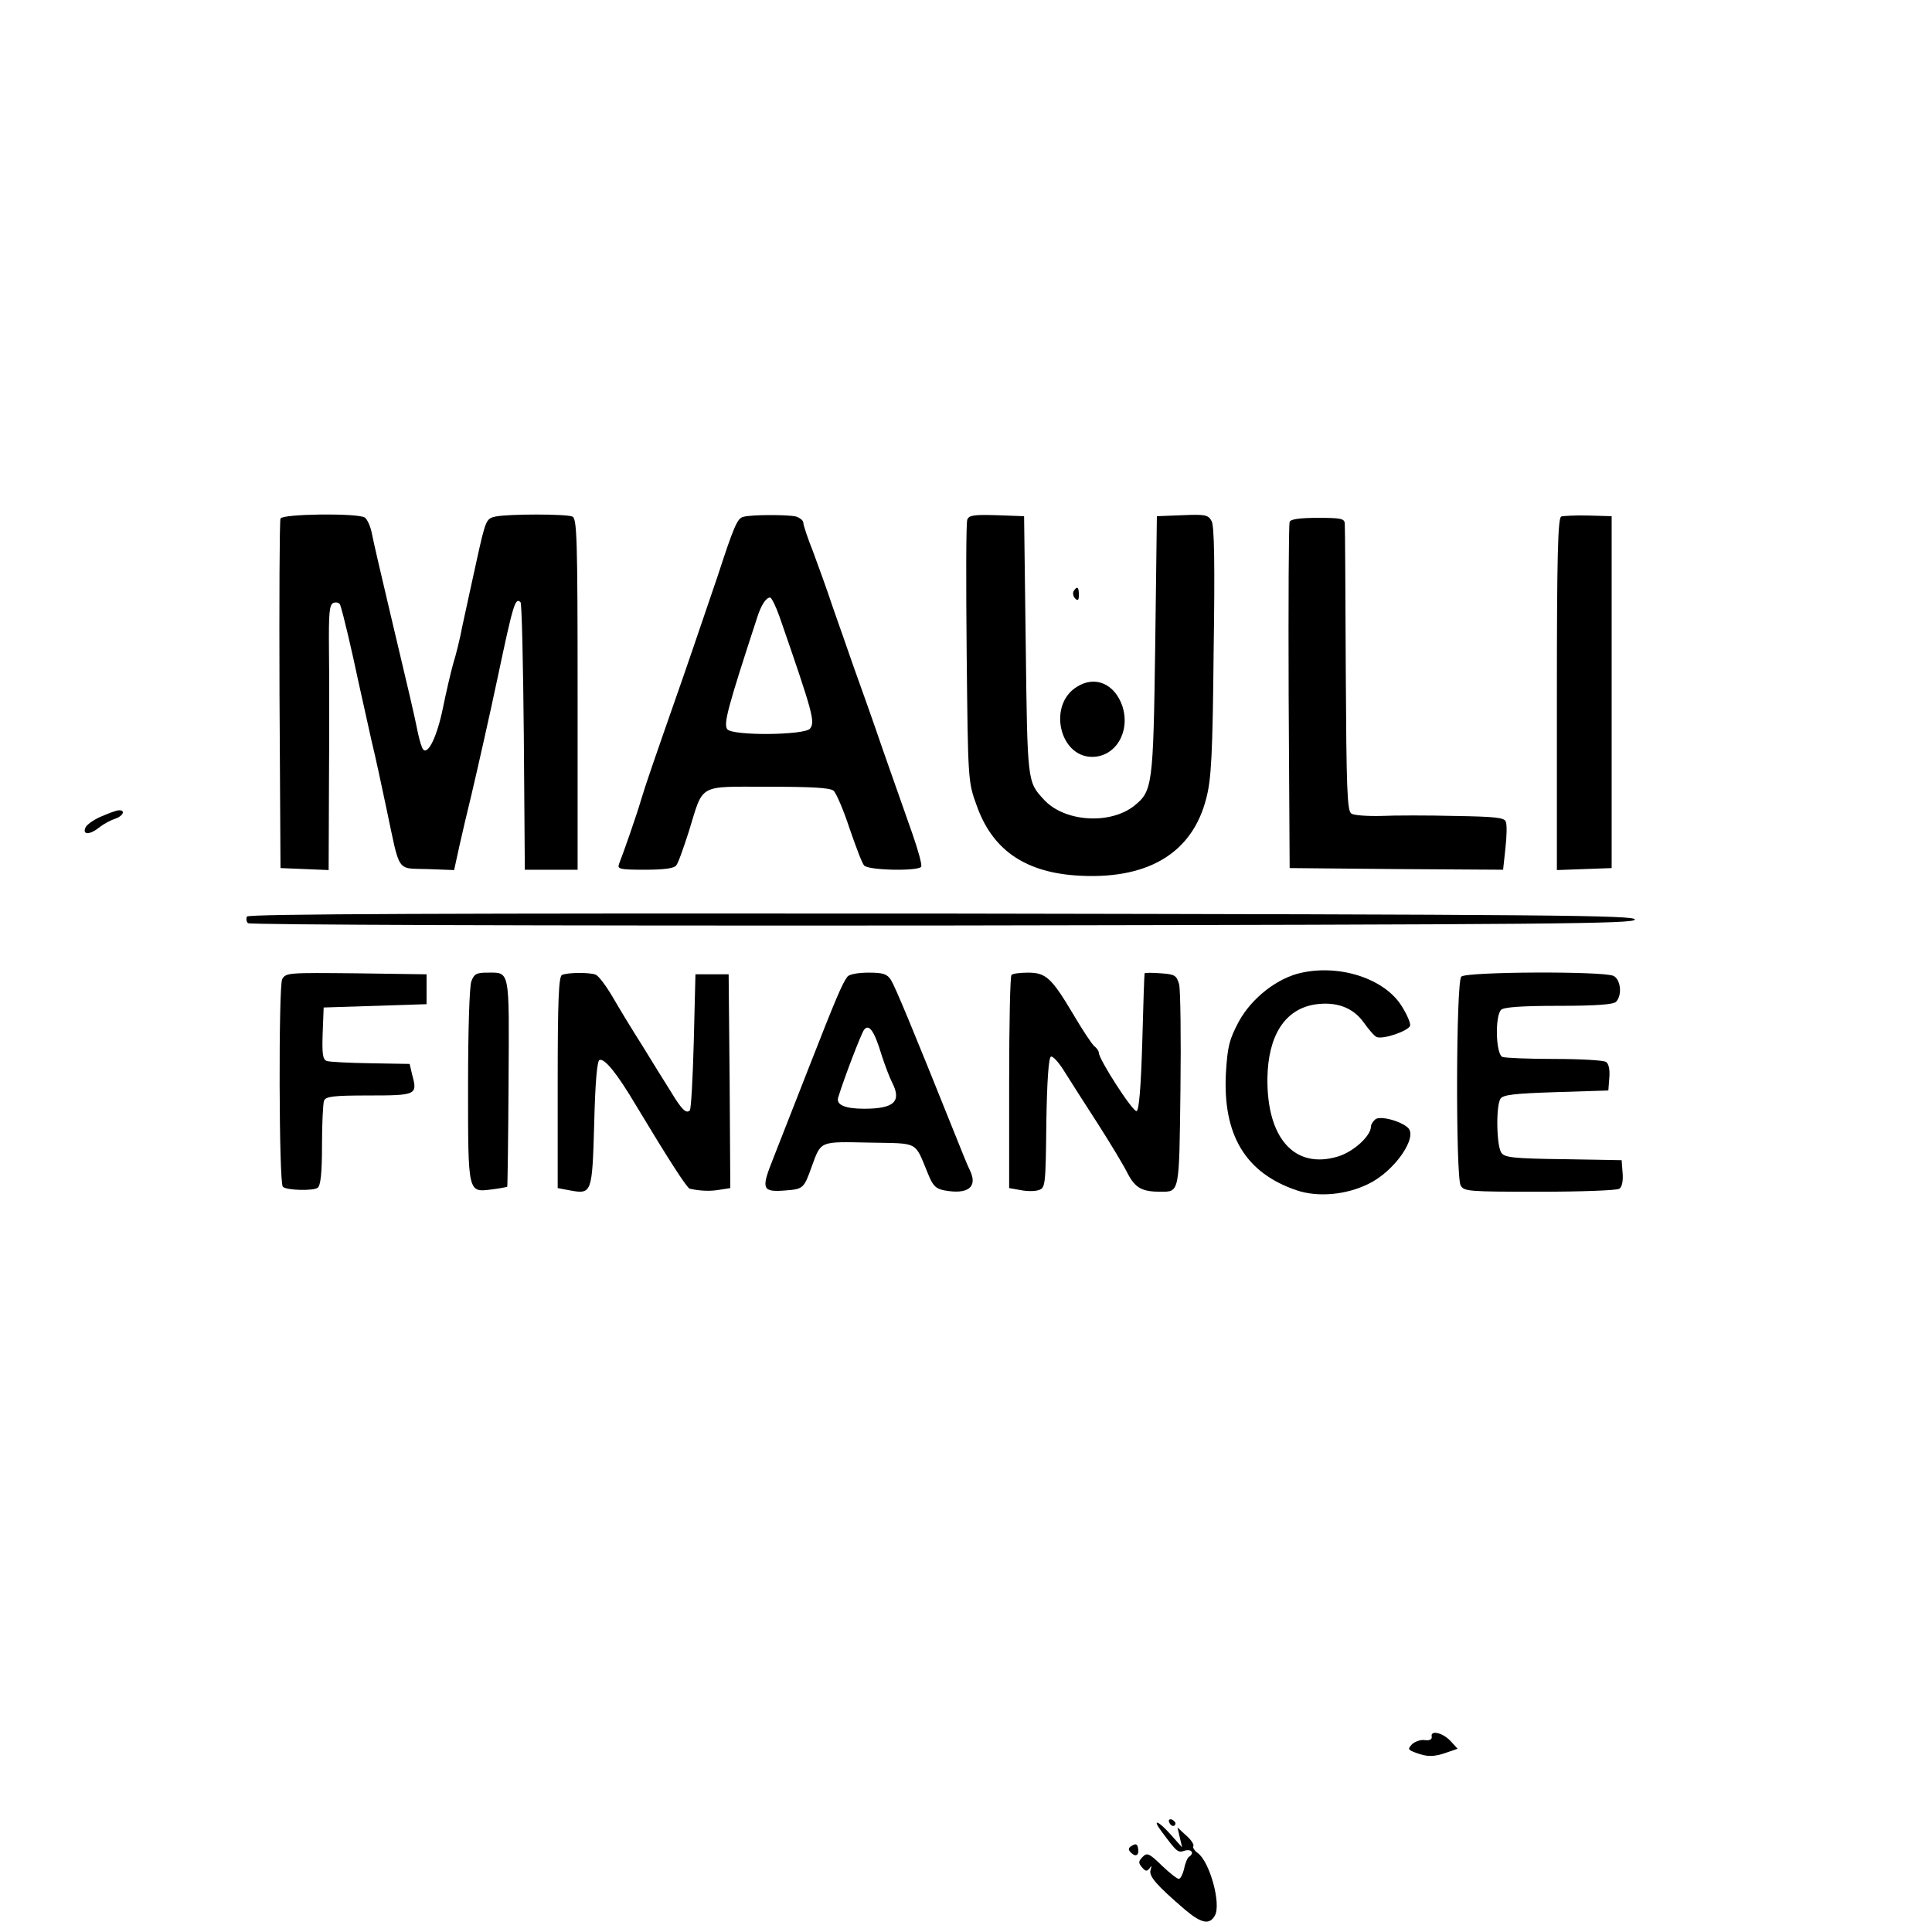
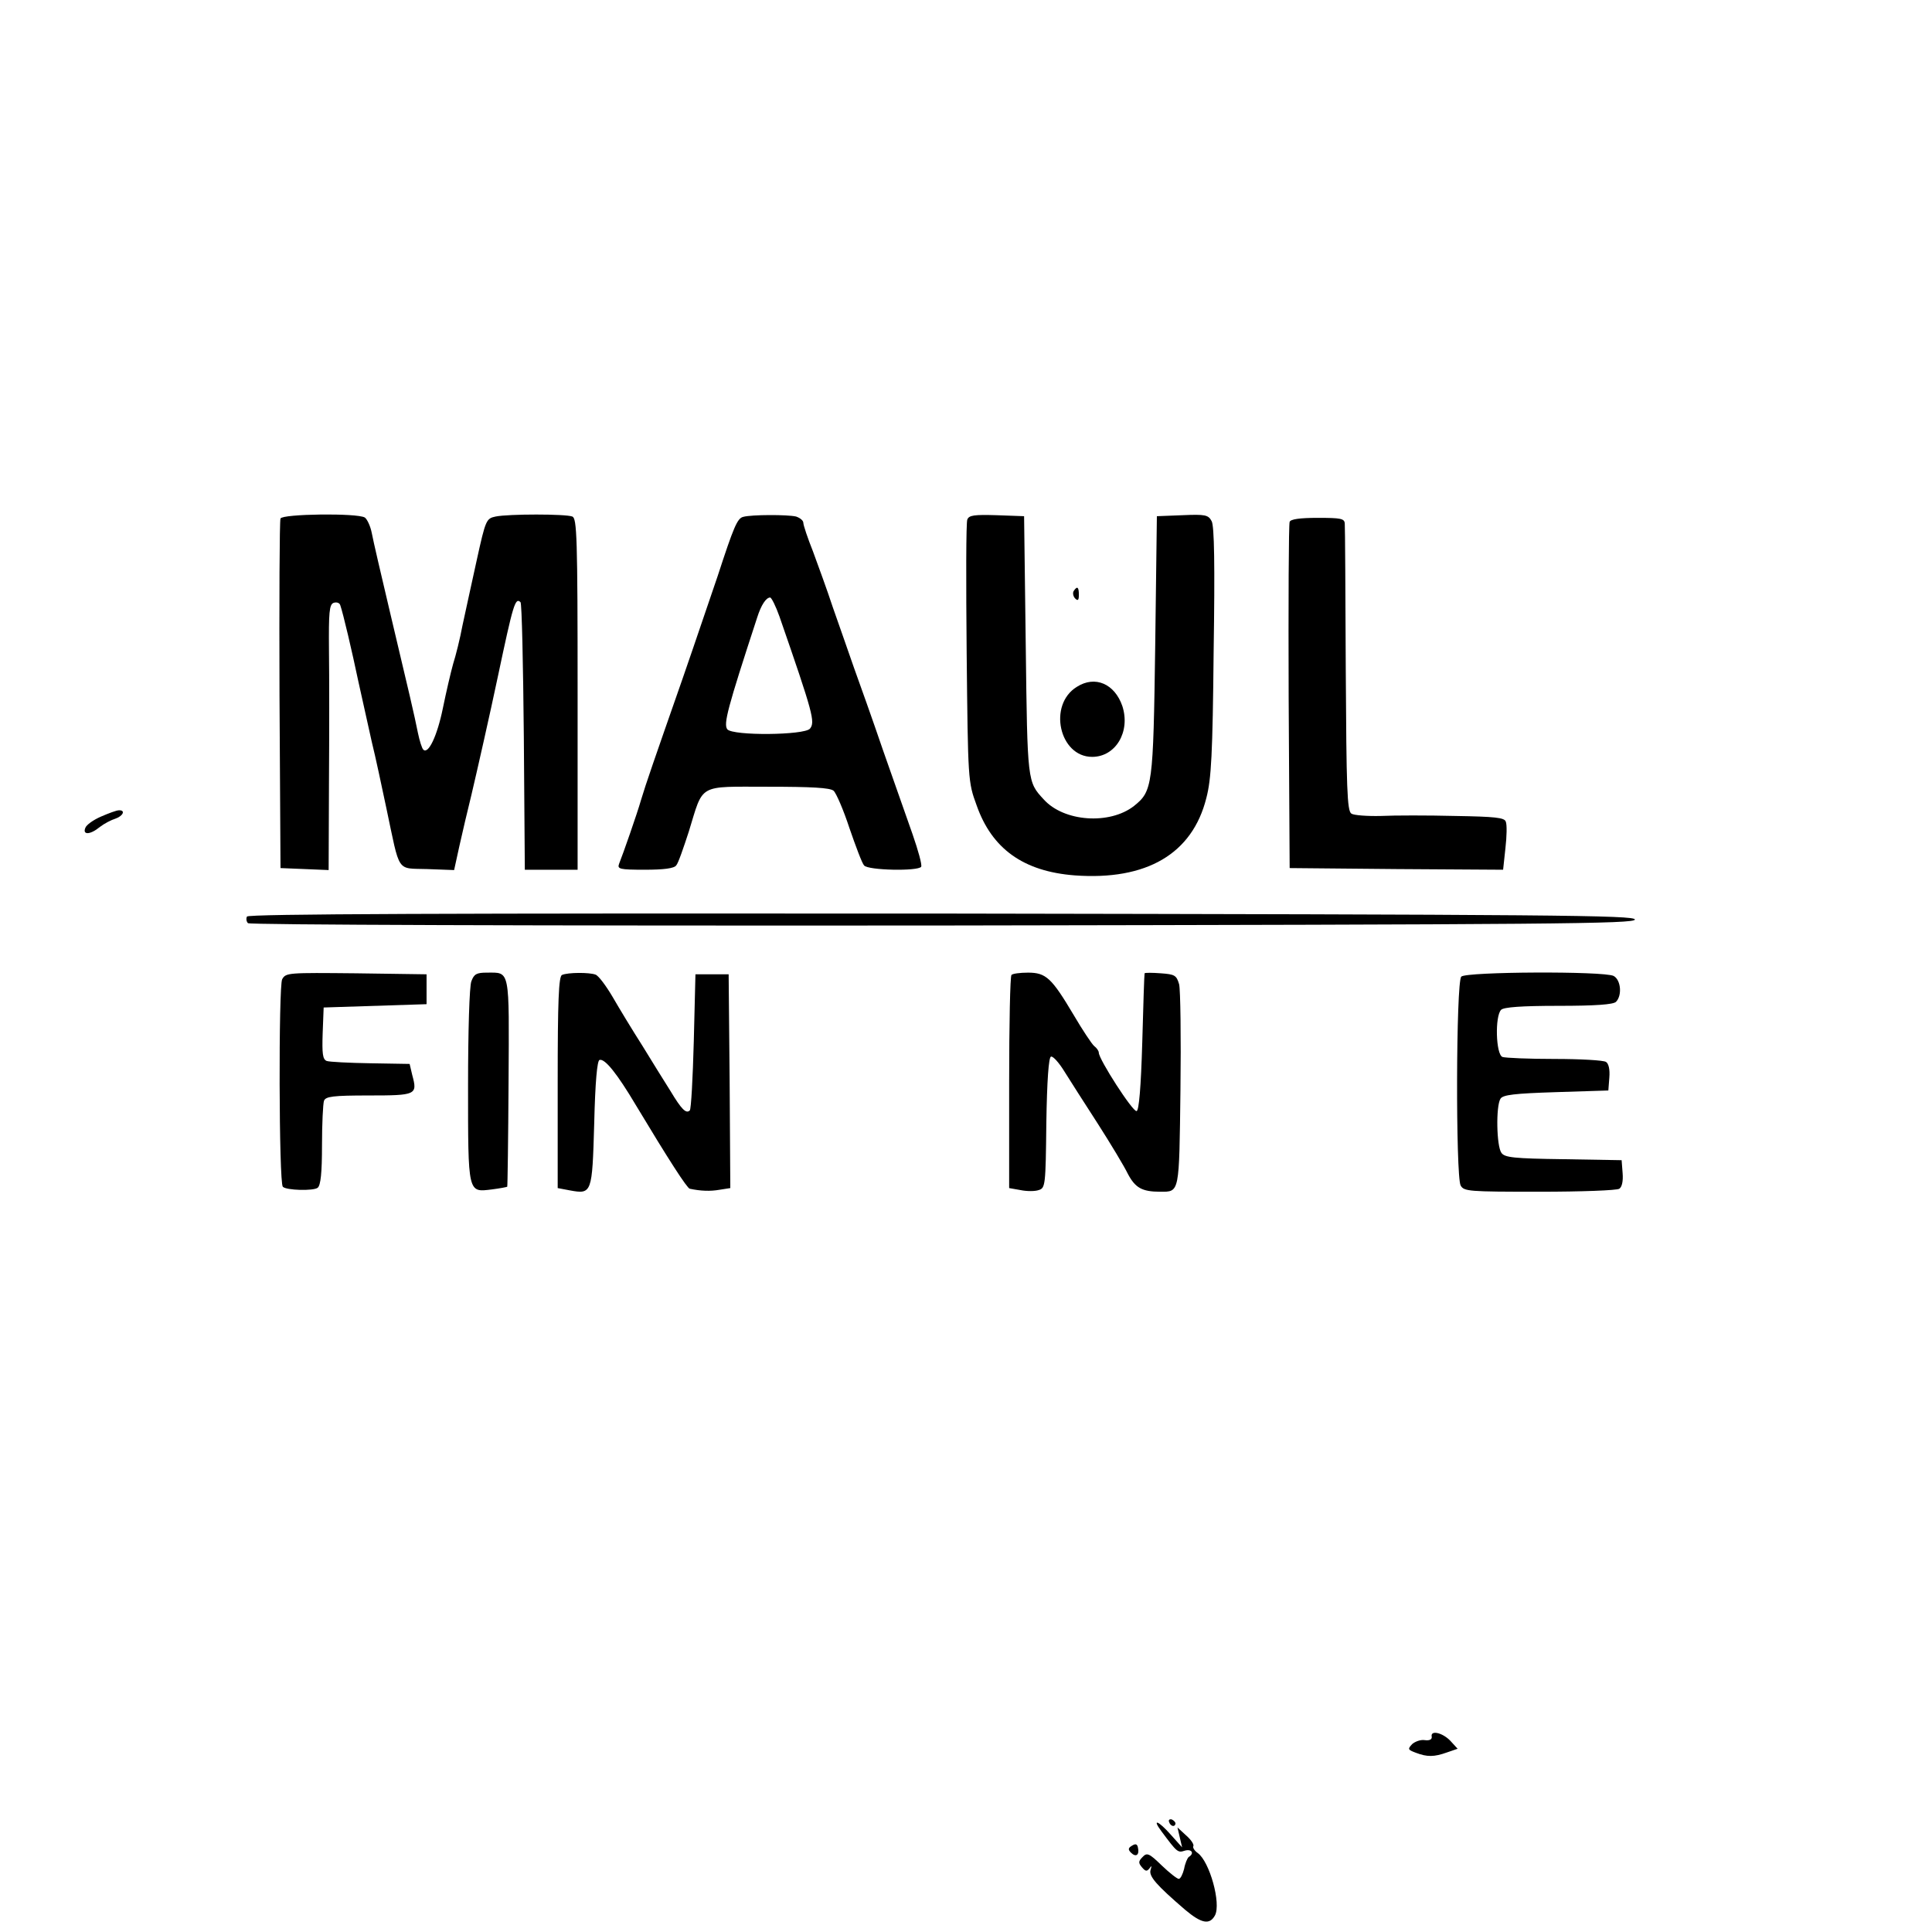
<svg xmlns="http://www.w3.org/2000/svg" version="1.0" width="582pt" height="582pt" viewBox="0 0 582 582" preserveAspectRatio="xMidYMid meet">
  <g transform="translate(0,582) scale(0.1,-0.1)" fill="#000000" stroke="none">
    <path d="M845 4258 c-3 -7 -4 -247 -3 -533 l3 -520 73 -3 72 -3 1 263 c1 145 1 324 0 399 -1 115 1 138 14 143 9 3 18 0 20 -7 9 -26 35 -137 55 -232 12 -55 30 -136 40 -180 11 -44 30 -134 44 -200 42 -198 29 -180 123 -183 l81 -3 16 73 c9 40 25 109 36 153 17 72 56 244 80 358 46 217 52 238 68 223 4 -4 8 -187 10 -407 l3 -399 79 0 80 0 0 529 c0 473 -2 530 -16 535 -20 8 -192 8 -231 0 -28 -6 -30 -9 -57 -132 -15 -70 -35 -158 -43 -197 -7 -38 -20 -90 -28 -115 -7 -25 -21 -85 -31 -134 -17 -83 -44 -140 -59 -124 -4 4 -11 26 -16 50 -11 55 -26 119 -84 363 -26 110 -51 217 -55 239 -4 21 -14 42 -21 47 -23 14 -249 11 -254 -3z" />
    <path d="M2239 4263 c-18 -4 -29 -31 -77 -178 -17 -49 -64 -189 -106 -310 -87 -249 -110 -315 -125 -365 -11 -39 -55 -165 -66 -192 -6 -16 1 -18 78 -18 56 0 88 4 94 13 6 6 22 53 38 102 45 146 25 135 238 135 132 0 187 -3 198 -12 8 -7 30 -58 48 -113 19 -55 38 -106 44 -112 11 -15 163 -18 172 -4 3 6 -9 49 -26 98 -17 48 -57 162 -89 253 -31 91 -71 203 -88 250 -16 47 -45 128 -63 180 -17 52 -45 128 -60 169 -16 40 -29 79 -29 86 0 7 -10 15 -22 19 -25 6 -134 6 -159 -1z m109 -300 c102 -294 108 -318 92 -338 -17 -20 -232 -22 -249 -2 -12 16 0 62 90 337 12 38 27 60 39 60 4 0 17 -26 28 -57z" />
    <path d="M2914 4255 c-4 -8 -4 -190 -2 -403 4 -384 4 -387 30 -458 46 -131 141 -199 295 -211 217 -16 355 65 397 233 15 57 19 132 22 441 4 261 2 379 -6 393 -10 19 -19 21 -88 18 l-77 -3 -5 -390 c-6 -424 -8 -438 -64 -483 -73 -57 -211 -48 -272 20 -49 53 -49 51 -54 463 l-5 390 -83 3 c-67 2 -83 0 -88 -13z" />
-     <path d="M4703 4264 c-10 -5 -13 -121 -13 -535 l0 -530 83 3 82 3 0 530 0 530 -70 2 c-38 1 -76 -1 -82 -3z" />
    <path d="M3885 4248 c-3 -7 -4 -245 -3 -528 l3 -515 322 -3 321 -2 7 65 c4 35 5 71 1 80 -4 12 -32 15 -153 17 -81 2 -182 2 -223 0 -41 -1 -82 2 -89 7 -13 8 -15 76 -17 433 -1 233 -2 431 -3 441 -1 15 -12 17 -81 17 -55 0 -82 -4 -85 -12z" />
    <path d="M3234 4039 c-3 -6 -1 -16 5 -22 8 -8 11 -5 11 11 0 24 -5 28 -16 11z" />
    <path d="M3244 3751 c-88 -54 -53 -211 46 -211 71 0 116 76 91 153 -23 67 -82 93 -137 58z" />
    <path d="M304 3360 c-23 -10 -44 -25 -47 -34 -9 -22 15 -21 44 3 13 10 34 21 47 25 23 8 31 26 10 25 -7 0 -31 -9 -54 -19z" />
    <path d="M744 3059 c-3 -6 -2 -15 3 -20 5 -5 842 -8 2094 -7 1845 3 2084 5 2084 18 0 13 -240 15 -2087 18 -1497 1 -2089 -1 -2094 -9z" />
-     <path d="M3922 2890 c-73 -15 -151 -76 -190 -147 -29 -55 -34 -74 -39 -155 -10 -187 59 -302 214 -354 63 -21 148 -14 216 20 77 37 148 139 119 168 -21 21 -85 38 -99 26 -7 -6 -13 -15 -13 -21 0 -29 -53 -77 -100 -91 -130 -39 -214 55 -212 236 2 128 52 207 142 222 65 10 116 -9 148 -54 15 -21 32 -41 39 -44 20 -8 98 19 101 35 1 8 -10 34 -26 59 -51 81 -183 125 -300 100z" />
    <path d="M850 2870 c-11 -21 -10 -614 2 -625 10 -11 93 -13 105 -3 9 7 13 45 13 128 0 65 3 125 6 134 5 13 27 16 135 16 143 0 147 2 131 61 l-8 34 -118 2 c-64 1 -124 4 -132 7 -12 5 -14 22 -12 83 l3 78 155 5 155 5 0 45 0 45 -212 3 c-205 2 -212 2 -223 -18z" />
    <path d="M1420 2864 c-6 -14 -10 -151 -10 -314 0 -328 -1 -322 72 -313 24 3 44 7 46 8 1 1 3 143 4 314 2 346 5 331 -65 331 -31 0 -39 -4 -47 -26z" />
    <path d="M1693 2883 c-10 -4 -13 -78 -13 -323 l0 -319 37 -7 c66 -12 67 -9 73 201 3 127 9 190 16 192 16 5 53 -41 110 -137 98 -163 154 -250 162 -251 33 -7 62 -8 90 -3 l32 5 -2 322 -3 322 -50 0 -50 0 -5 -202 c-3 -111 -8 -204 -12 -208 -11 -11 -25 3 -58 58 -18 28 -56 90 -85 137 -30 47 -70 113 -89 146 -20 34 -43 65 -52 68 -18 7 -83 7 -101 -1z" />
-     <path d="M2553 2878 c-15 -19 -34 -63 -118 -278 -42 -107 -90 -230 -107 -273 -36 -90 -32 -99 40 -93 52 4 54 7 77 71 29 79 22 76 174 73 152 -3 135 6 177 -95 14 -35 23 -44 49 -49 71 -13 101 10 77 60 -6 11 -28 66 -50 121 -119 297 -175 432 -188 453 -12 18 -23 22 -68 22 -31 0 -58 -5 -63 -12z m103 -237 c10 -31 24 -67 31 -81 30 -58 7 -80 -84 -80 -58 0 -85 12 -78 34 18 59 70 194 78 204 15 19 31 -4 53 -77z" />
    <path d="M3047 2883 c-4 -3 -7 -149 -7 -324 l0 -318 34 -6 c19 -4 44 -4 55 0 20 6 21 14 23 202 2 128 7 198 14 200 6 2 24 -18 40 -44 17 -27 62 -98 101 -158 39 -61 80 -129 91 -152 22 -41 42 -53 97 -53 59 0 57 -7 61 306 2 159 0 303 -4 319 -8 27 -13 30 -55 33 -26 2 -48 2 -49 0 -1 -2 -4 -95 -7 -207 -4 -138 -10 -206 -17 -208 -11 -4 -114 156 -114 176 0 5 -6 14 -14 20 -7 6 -35 48 -62 94 -66 111 -83 127 -137 127 -24 0 -47 -3 -50 -7z" />
    <path d="M4402 2878 c-16 -16 -17 -600 -2 -629 10 -18 23 -19 238 -19 125 0 233 4 240 9 8 5 12 23 10 47 l-3 39 -175 3 c-150 2 -177 5 -187 19 -15 20 -17 141 -3 163 7 12 42 16 167 20 l158 5 3 39 c2 24 -2 42 -10 47 -7 5 -77 9 -155 9 -78 0 -148 3 -157 6 -20 8 -23 123 -4 142 8 8 61 12 173 12 112 0 165 4 173 12 19 19 15 66 -7 78 -29 15 -444 13 -459 -2z" />
    <path d="M4313 588 c1 -8 -7 -12 -21 -10 -12 2 -29 -4 -38 -12 -14 -15 -13 -17 11 -26 34 -13 55 -13 94 1 l32 11 -22 24 c-24 25 -61 33 -56 12z" />
    <path d="M3522 331 c4 -13 18 -16 19 -4 0 4 -5 9 -11 12 -7 2 -11 -2 -8 -8z" />
    <path d="M3499 303 c47 -63 49 -65 70 -58 21 6 30 -8 12 -19 -4 -3 -11 -19 -14 -36 -4 -16 -11 -30 -16 -30 -5 0 -28 18 -52 41 -37 36 -44 39 -57 25 -13 -13 -13 -18 -2 -31 11 -13 15 -13 23 -3 6 9 7 8 3 -5 -6 -19 18 -46 104 -120 50 -42 74 -46 90 -17 19 36 -16 162 -52 188 -10 7 -16 17 -13 21 2 5 -7 19 -22 32 l-26 24 7 -30 7 -30 -34 38 c-38 43 -58 50 -28 10z" />
    <path d="M3410 260 c-12 -7 -12 -12 -3 -21 15 -15 26 -7 21 15 -2 11 -7 13 -18 6z" />
  </g>
</svg>